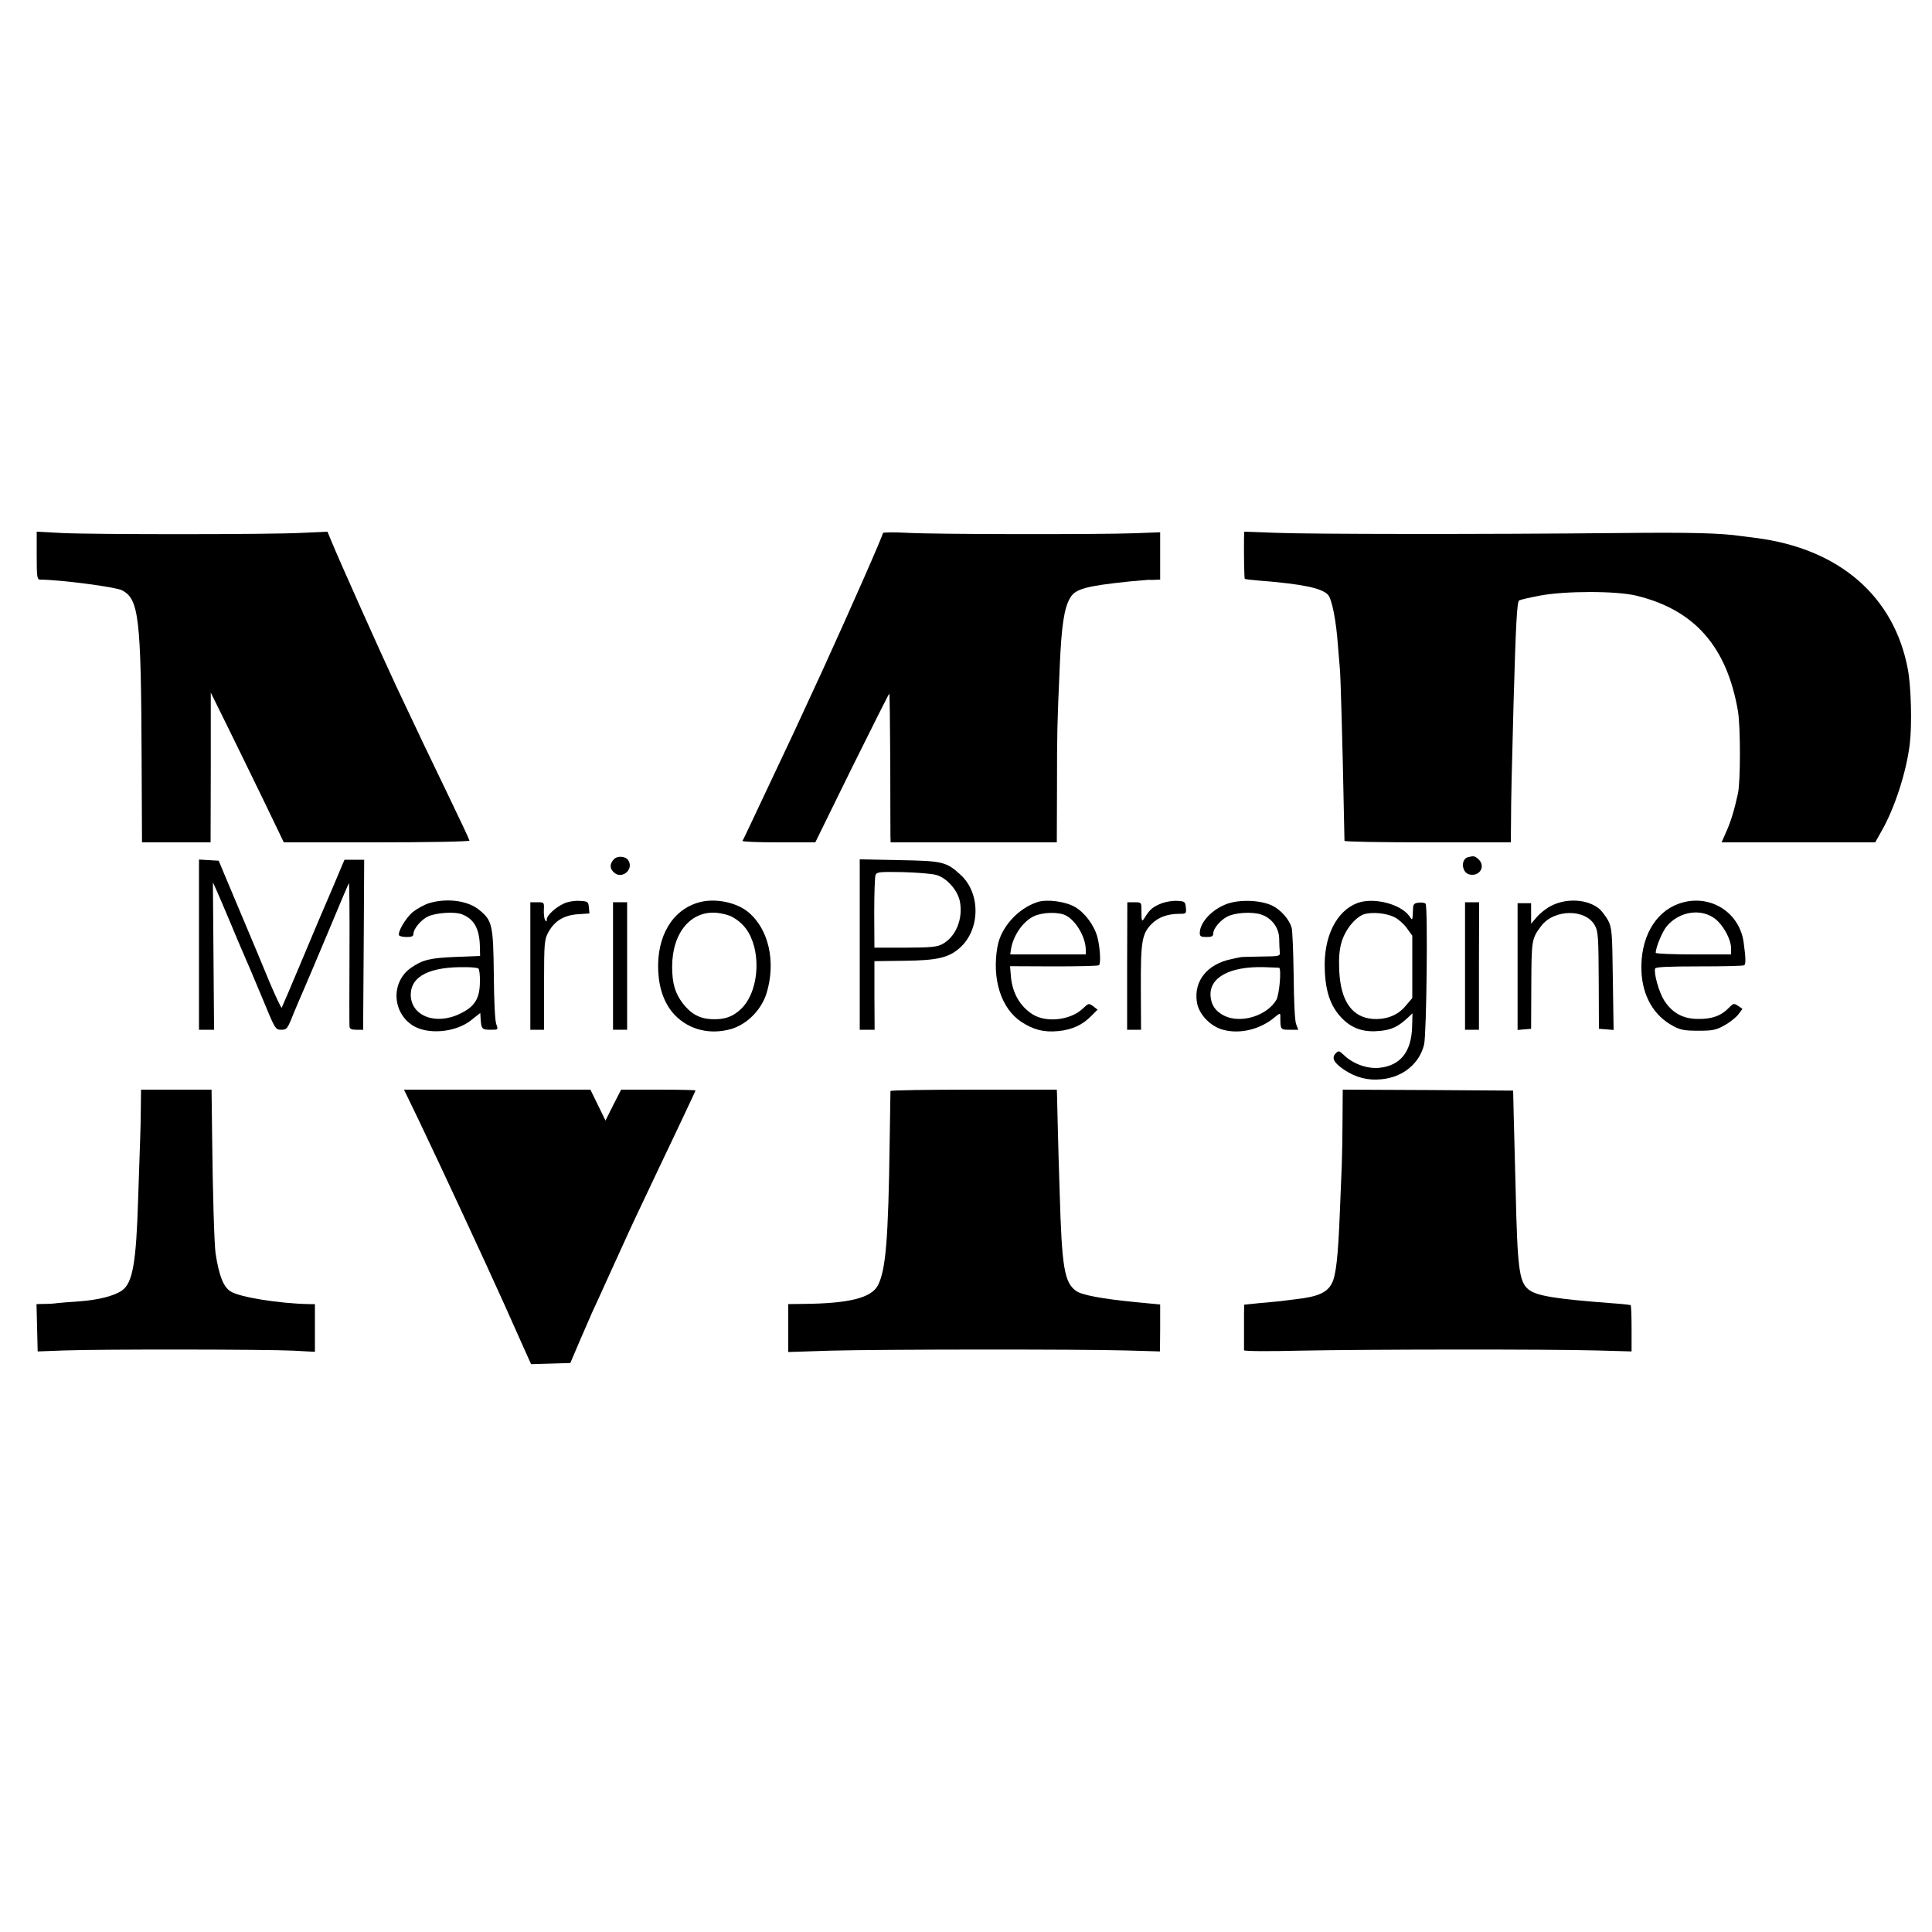
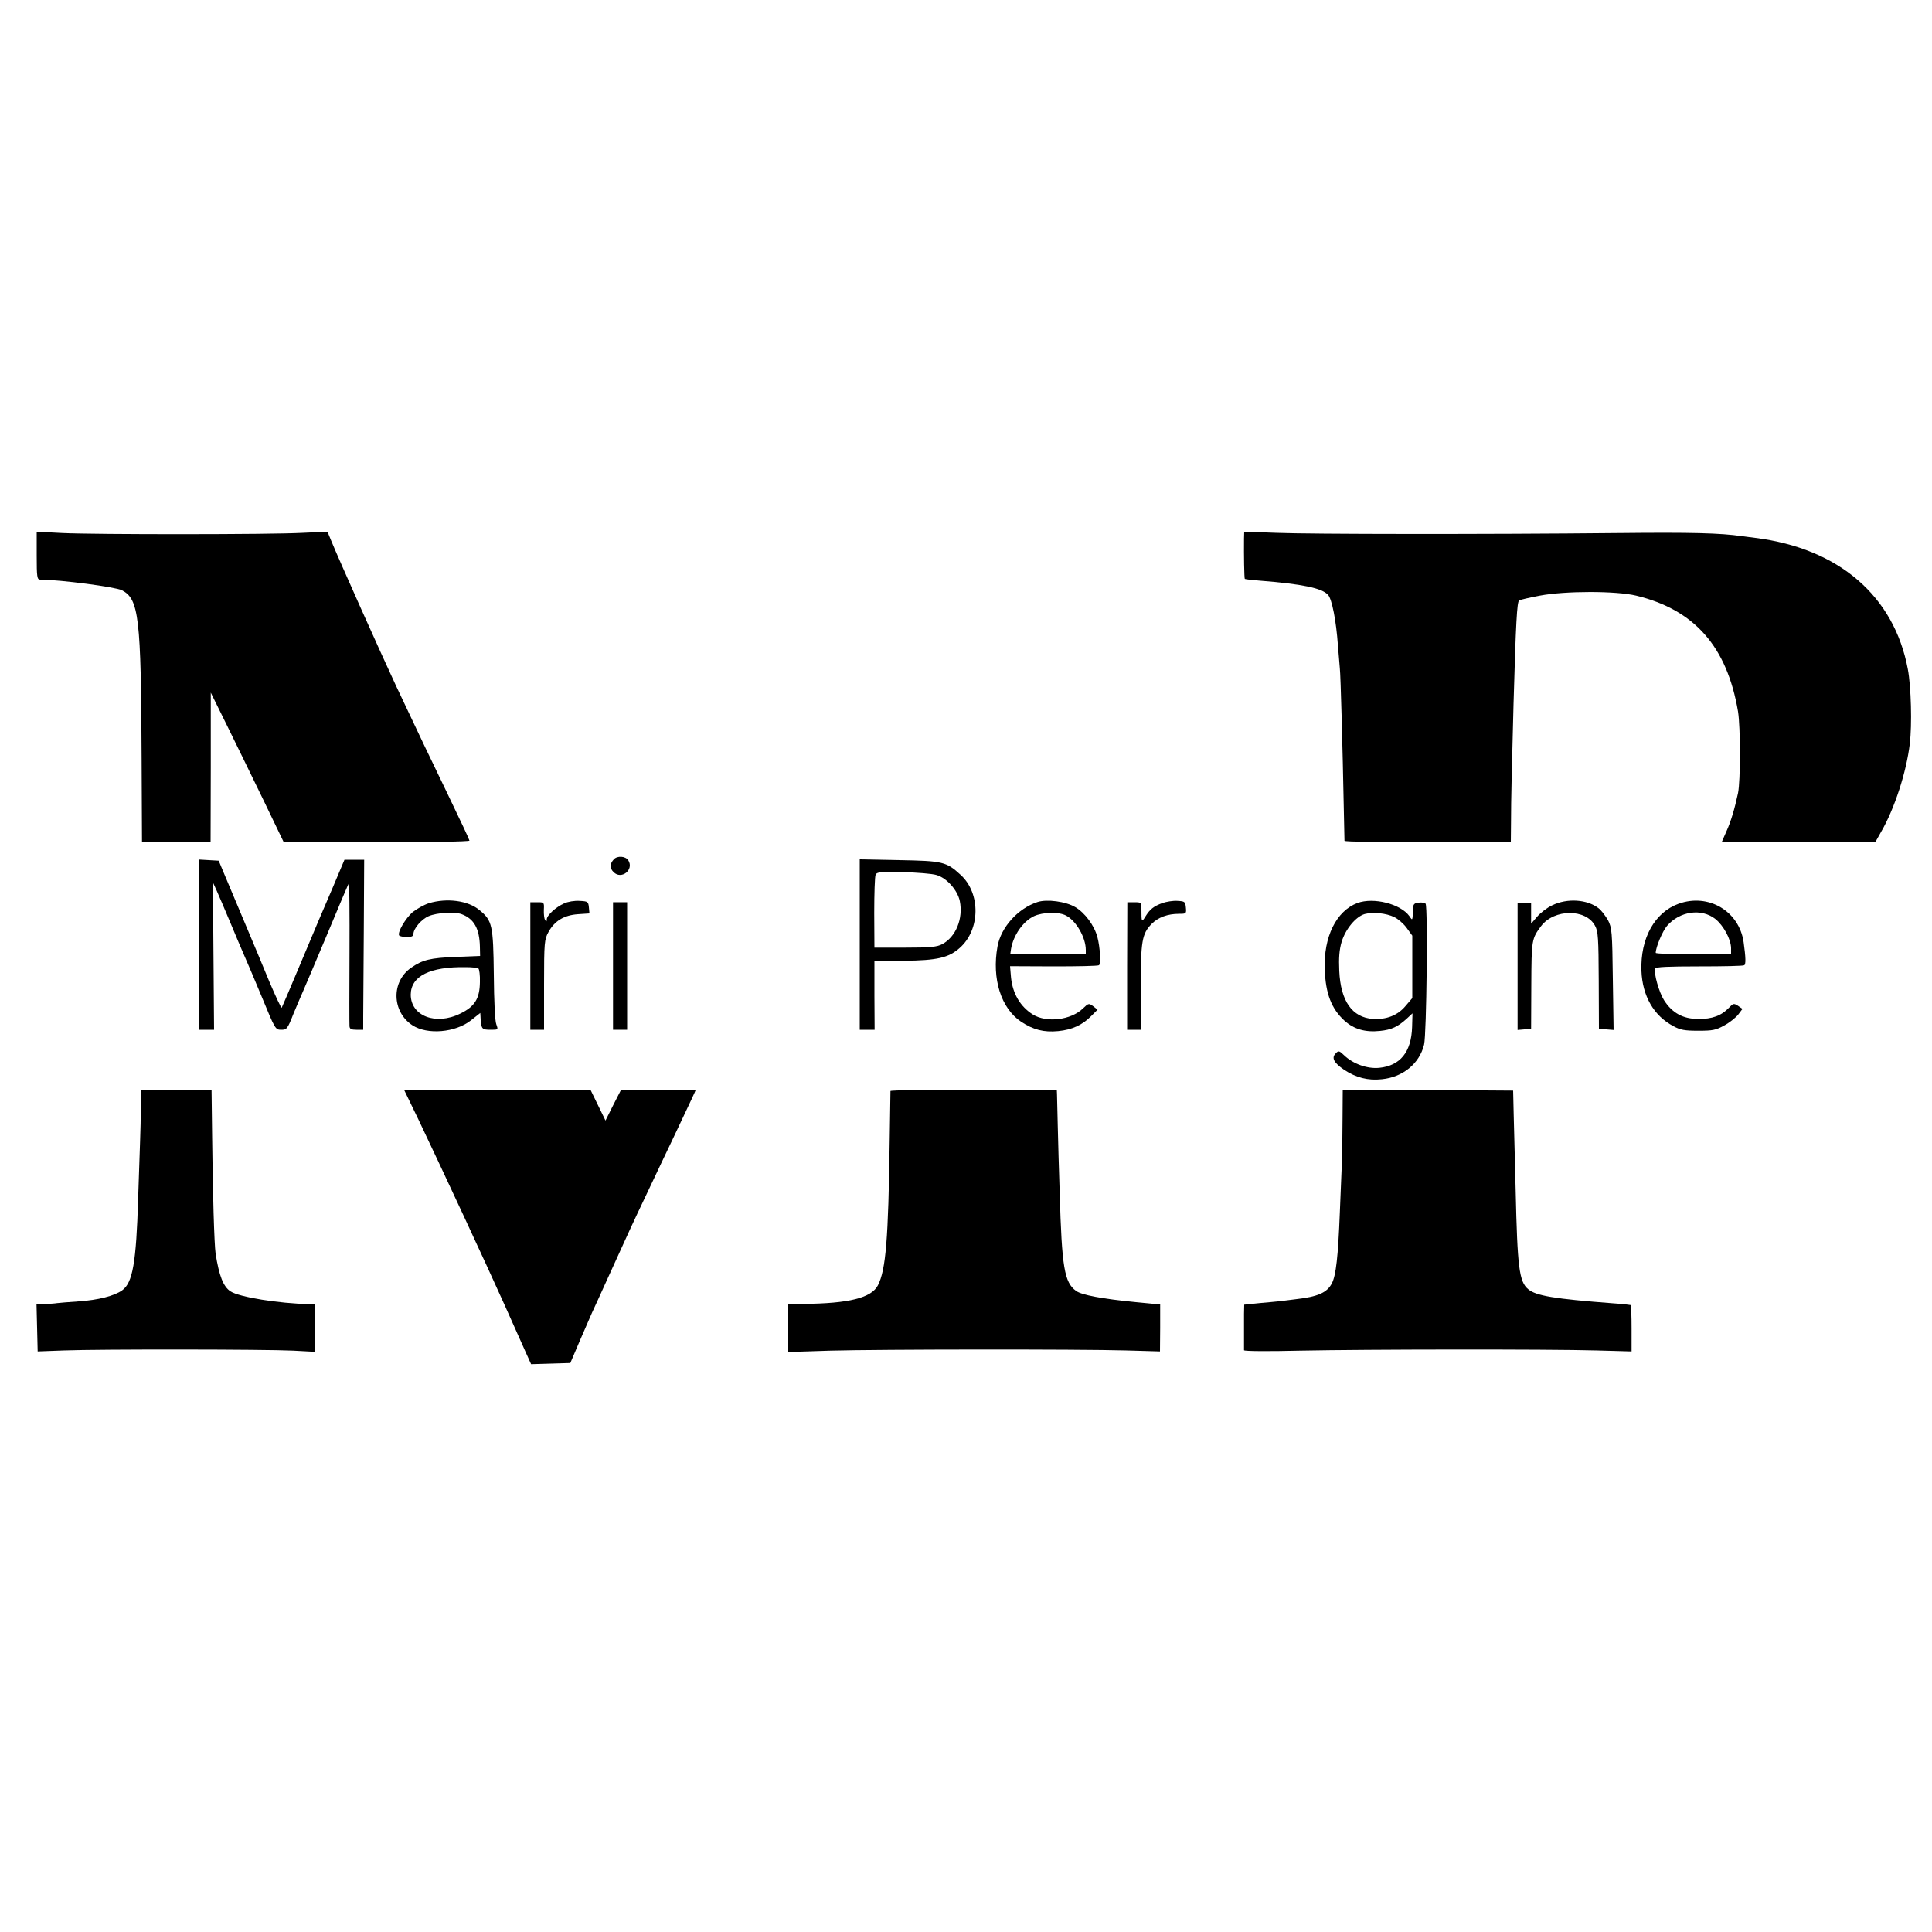
<svg xmlns="http://www.w3.org/2000/svg" version="1.0" width="1000pt" height="1000pt" viewBox="0 0 1000 1000" preserveAspectRatio="xMidYMid meet">
  <g transform="translate(0,1000) scale(0.1,-0.1)" fill="#000000" stroke="none">
    <path d="M190 7124 c0 -111 2 -124 18 -124 108 -1 389 -38 423 -55 88 -46 99 -137 102 -872 l2 -433 178 0 177 0 1 388 0 387 84 -170 c46 -93 131 -268 189 -387 l105 -218 481 0 c264 0 480 4 480 9 0 4 -50 111 -111 237 -113 234 -125 259 -269 564 -79 169 -297 656 -336 752 l-19 46 -130 -6 c-167 -9 -1069 -9 -1242 -1 l-133 7 0 -124z" />
-     <path d="M4570 7241 c0 -13 -169 -396 -315 -716 -132 -287 -170 -368 -280 -600 -31 -66 -73 -154 -92 -195 -19 -41 -37 -78 -40 -82 -2 -5 82 -8 186 -8 l191 0 189 385 c105 212 192 385 194 385 2 0 4 -161 5 -357 0 -197 1 -370 1 -385 l1 -28 430 0 430 0 1 288 c0 279 1 324 14 617 9 217 23 310 55 362 27 45 82 60 303 83 53 5 101 9 105 9 4 -1 18 -1 32 0 l25 1 0 123 0 122 -130 -5 c-192 -7 -1030 -6 -1177 2 -71 4 -128 3 -128 -1z" />
    <path d="M6439 7212 c-1 -84 1 -205 4 -208 1 -2 34 -6 72 -9 229 -18 327 -39 359 -74 20 -22 42 -133 51 -261 4 -52 9 -106 10 -120 4 -29 15 -438 20 -705 2 -99 4 -183 4 -187 1 -5 195 -8 431 -8 l430 0 1 108 c0 113 4 263 13 607 12 423 18 530 29 537 6 4 54 15 107 25 132 25 395 25 499 0 302 -73 470 -264 527 -600 13 -82 13 -358 0 -422 -18 -84 -37 -147 -60 -198 l-25 -57 397 0 398 0 31 55 c69 119 131 310 148 455 12 97 7 296 -10 386 -71 379 -357 626 -790 680 -22 3 -53 7 -70 9 -108 16 -261 20 -635 16 -707 -7 -1595 -6 -1772 1 l-168 6 -1 -36z" />
    <path d="M3177 5552 c-21 -23 -22 -46 -1 -66 40 -41 107 12 76 61 -14 22 -57 25 -75 5z" />
-     <path d="M7598 5563 c-38 -10 -33 -79 7 -89 54 -13 87 43 47 79 -19 17 -24 18 -54 10z" />
    <path d="M1030 5111 l0 -441 39 0 39 0 -3 382 -3 381 20 -44 c11 -24 42 -98 70 -164 27 -66 60 -142 72 -170 12 -27 54 -125 92 -217 68 -165 69 -168 100 -168 28 0 32 4 63 83 19 45 42 100 52 122 10 22 66 155 125 295 58 140 108 257 110 259 2 3 4 -159 3 -360 -1 -200 -1 -372 0 -381 1 -14 10 -18 36 -18 l35 0 0 68 c0 37 2 235 3 440 l2 372 -51 0 -51 0 -62 -147 c-35 -82 -67 -157 -72 -168 -5 -11 -49 -116 -98 -233 -49 -117 -91 -215 -93 -218 -3 -2 -31 58 -63 133 -31 76 -92 221 -135 323 -43 102 -89 212 -103 245 l-25 60 -51 3 -51 3 0 -440z" />
    <path d="M4450 5111 l0 -441 38 0 39 0 -1 178 0 177 152 2 c172 2 231 15 289 66 107 94 110 282 6 378 -75 69 -93 73 -320 77 l-203 4 0 -441z m397 360 c53 -15 109 -78 121 -135 18 -91 -20 -185 -91 -223 -26 -14 -60 -18 -191 -18 l-160 0 -1 180 c0 99 3 188 7 197 7 15 24 16 140 14 73 -2 152 -8 175 -15z" />
    <path d="M2220 5325 c-25 -8 -62 -29 -84 -46 -37 -32 -80 -105 -70 -121 3 -4 21 -8 40 -8 24 0 34 4 34 16 0 27 41 76 79 92 42 18 135 24 171 10 64 -24 92 -75 94 -169 l1 -47 -125 -5 c-133 -5 -173 -15 -232 -56 -104 -72 -100 -228 7 -298 77 -50 222 -38 303 26 l48 38 2 -35 c4 -48 7 -52 52 -52 39 0 39 0 29 28 -7 16 -12 121 -13 257 -3 257 -8 280 -74 334 -59 50 -169 64 -262 36z m256 -338 c5 -3 9 -35 8 -70 -1 -86 -27 -127 -101 -163 -127 -63 -257 -13 -257 98 1 96 99 145 285 142 30 0 60 -3 65 -7z" />
    <path d="M2920 5324 c-43 -19 -90 -62 -90 -83 0 -12 -2 -13 -9 -3 -4 7 -7 31 -6 53 2 39 1 39 -34 39 l-36 0 0 -330 0 -330 36 0 35 0 0 233 c0 222 2 235 23 273 32 58 81 87 152 92 l60 4 -3 32 c-3 29 -6 31 -48 33 -25 2 -61 -4 -80 -13z" />
-     <path d="M3620 5330 c-140 -38 -222 -176 -213 -358 5 -95 34 -172 87 -227 74 -76 182 -102 291 -71 83 25 156 99 183 186 49 162 11 331 -95 419 -62 51 -171 73 -253 51z m168 -75 c61 -33 96 -81 116 -156 29 -116 2 -250 -64 -317 -45 -45 -91 -61 -159 -57 -61 3 -106 28 -148 83 -39 52 -54 103 -54 188 0 177 98 293 234 279 27 -3 61 -12 75 -20z" />
    <path d="M5370 5331 c-101 -33 -189 -130 -207 -230 -30 -167 18 -320 123 -390 63 -41 116 -55 191 -48 72 7 126 32 171 78 l33 33 -23 18 c-22 16 -24 16 -53 -12 -62 -60 -188 -75 -259 -31 -65 41 -104 107 -113 191 l-5 59 225 -1 c124 0 229 2 235 6 11 6 6 94 -8 146 -16 60 -65 126 -115 155 -49 29 -146 42 -195 26z m148 -70 c53 -28 102 -114 102 -178 l0 -23 -196 0 -195 0 4 28 c12 71 62 143 119 170 46 21 129 23 166 3z" />
    <path d="M6017 5326 c-46 -17 -65 -32 -89 -71 -19 -31 -20 -28 -20 38 0 36 -1 37 -37 37 l-36 0 -1 -330 0 -330 36 0 36 0 -1 218 c-1 241 6 279 56 330 34 34 82 52 142 52 37 0 38 1 35 33 -3 30 -6 32 -43 34 -22 2 -57 -4 -78 -11z" />
-     <path d="M6352 5322 c-78 -28 -142 -96 -142 -152 0 -16 6 -20 35 -20 27 0 35 4 35 19 0 25 36 68 73 87 38 20 126 26 173 11 55 -17 94 -68 95 -125 0 -26 2 -57 3 -69 3 -22 0 -23 -96 -24 -54 -1 -101 -2 -105 -3 -5 -1 -26 -5 -48 -10 -125 -25 -197 -113 -180 -222 9 -63 69 -126 135 -144 88 -24 193 2 267 64 26 22 30 23 30 8 0 -72 0 -72 48 -72 l45 0 -11 28 c-7 16 -12 120 -13 252 -2 124 -6 236 -11 250 -13 42 -54 89 -97 111 -59 30 -167 35 -236 11z m268 -331 c14 -2 2 -140 -14 -167 -49 -82 -183 -123 -268 -82 -45 22 -68 54 -72 100 -9 98 98 157 277 152 39 -1 74 -3 77 -3z" />
    <path d="M7026 5326 c-109 -41 -176 -175 -169 -344 4 -125 35 -204 102 -265 49 -44 107 -61 184 -53 59 6 92 21 140 65 l28 26 -2 -71 c-4 -129 -61 -200 -170 -211 -62 -6 -135 20 -182 65 -25 24 -29 25 -43 10 -24 -23 -10 -49 43 -85 62 -41 124 -57 196 -49 109 11 194 81 218 179 13 54 20 709 8 729 -3 5 -19 8 -35 6 -23 -2 -29 -8 -30 -28 -3 -68 -2 -67 -19 -42 -45 63 -185 99 -269 68z m191 -73 c19 -9 48 -34 64 -56 l29 -40 0 -162 0 -161 -35 -41 c-41 -49 -99 -71 -169 -67 -108 8 -167 93 -174 249 -3 66 0 108 12 149 20 67 74 132 120 145 42 11 110 5 153 -16z" />
    <path d="M8034 5314 c-26 -12 -61 -39 -78 -59 l-31 -36 0 53 0 53 -35 0 -35 0 0 -328 0 -328 35 3 35 3 1 225 c1 237 2 241 51 307 68 89 232 90 279 1 16 -29 18 -65 19 -283 l1 -250 38 -3 38 -3 -4 263 c-3 248 -5 265 -25 305 -13 22 -34 51 -49 62 -59 46 -162 53 -240 15z" />
    <path d="M8688 5322 c-124 -45 -198 -179 -192 -347 5 -130 64 -233 165 -286 36 -20 59 -24 129 -24 75 0 91 3 136 28 29 16 61 42 72 57 l21 28 -23 16 c-22 14 -25 13 -47 -10 -39 -41 -87 -59 -159 -58 -79 0 -135 31 -177 97 -26 41 -54 140 -46 164 3 8 67 11 228 11 123 0 227 2 233 6 9 5 8 40 -3 119 -23 161 -182 255 -337 199z m191 -79 c42 -34 80 -104 81 -150 l0 -33 -195 0 c-107 0 -195 4 -195 8 0 29 35 112 58 139 66 77 179 93 251 36z" />
    <path d="M3173 5000 l0 -330 36 0 37 0 0 330 0 330 -36 0 -37 0 0 -330z" />
-     <path d="M7583 5000 l0 -330 36 0 36 0 0 330 1 330 -37 0 -36 0 0 -330z" />
    <path d="M729 4273 c0 -49 -2 -131 -4 -183 -2 -52 -6 -185 -10 -295 -10 -330 -28 -435 -83 -474 -41 -29 -124 -50 -225 -57 -51 -3 -101 -8 -112 -9 -11 -2 -39 -4 -63 -4 l-43 -1 3 -122 3 -123 135 5 c187 7 1051 6 1188 -1 l112 -6 0 124 0 123 -32 0 c-153 3 -360 36 -405 66 -37 24 -59 80 -77 195 -7 49 -15 313 -18 606 l-3 243 -182 0 -183 0 -1 -87z" />
    <path d="M2167 4203 c123 -258 349 -744 445 -958 49 -110 100 -224 113 -253 l24 -53 102 3 101 3 49 115 c27 63 56 129 63 145 8 17 48 104 89 195 101 223 126 277 187 405 29 61 69 146 90 190 21 44 68 142 104 219 36 76 66 140 66 142 0 2 -87 4 -193 4 l-192 0 -41 -80 -40 -80 -39 80 -39 80 -482 0 -483 0 76 -157z" />
    <path d="M4609 4353 c0 -5 -2 -120 -4 -258 -7 -511 -20 -668 -61 -748 -34 -65 -150 -94 -386 -96 l-78 -1 0 -124 0 -124 218 7 c258 7 1283 8 1532 1 l174 -5 1 121 0 122 -125 12 c-175 17 -281 37 -310 58 -61 44 -74 121 -85 507 -4 110 -8 265 -10 345 -2 80 -4 155 -4 168 l-1 22 -430 0 c-236 0 -430 -3 -431 -7z" />
    <path d="M6949 4213 c0 -82 -2 -191 -4 -243 -2 -52 -7 -162 -10 -245 -9 -230 -20 -326 -41 -367 -25 -49 -73 -70 -189 -83 -27 -3 -63 -8 -80 -10 -16 -2 -65 -6 -107 -10 l-78 -8 -1 -48 c0 -27 0 -78 0 -114 0 -36 0 -69 0 -74 1 -5 126 -6 289 -2 344 7 1285 8 1537 1 l180 -5 0 118 c0 66 -2 120 -5 122 -3 1 -43 6 -90 9 -304 23 -400 39 -440 73 -47 39 -56 112 -65 513 -4 140 -8 314 -10 385 l-3 130 -441 3 -441 2 -1 -147z" />
  </g>
</svg>